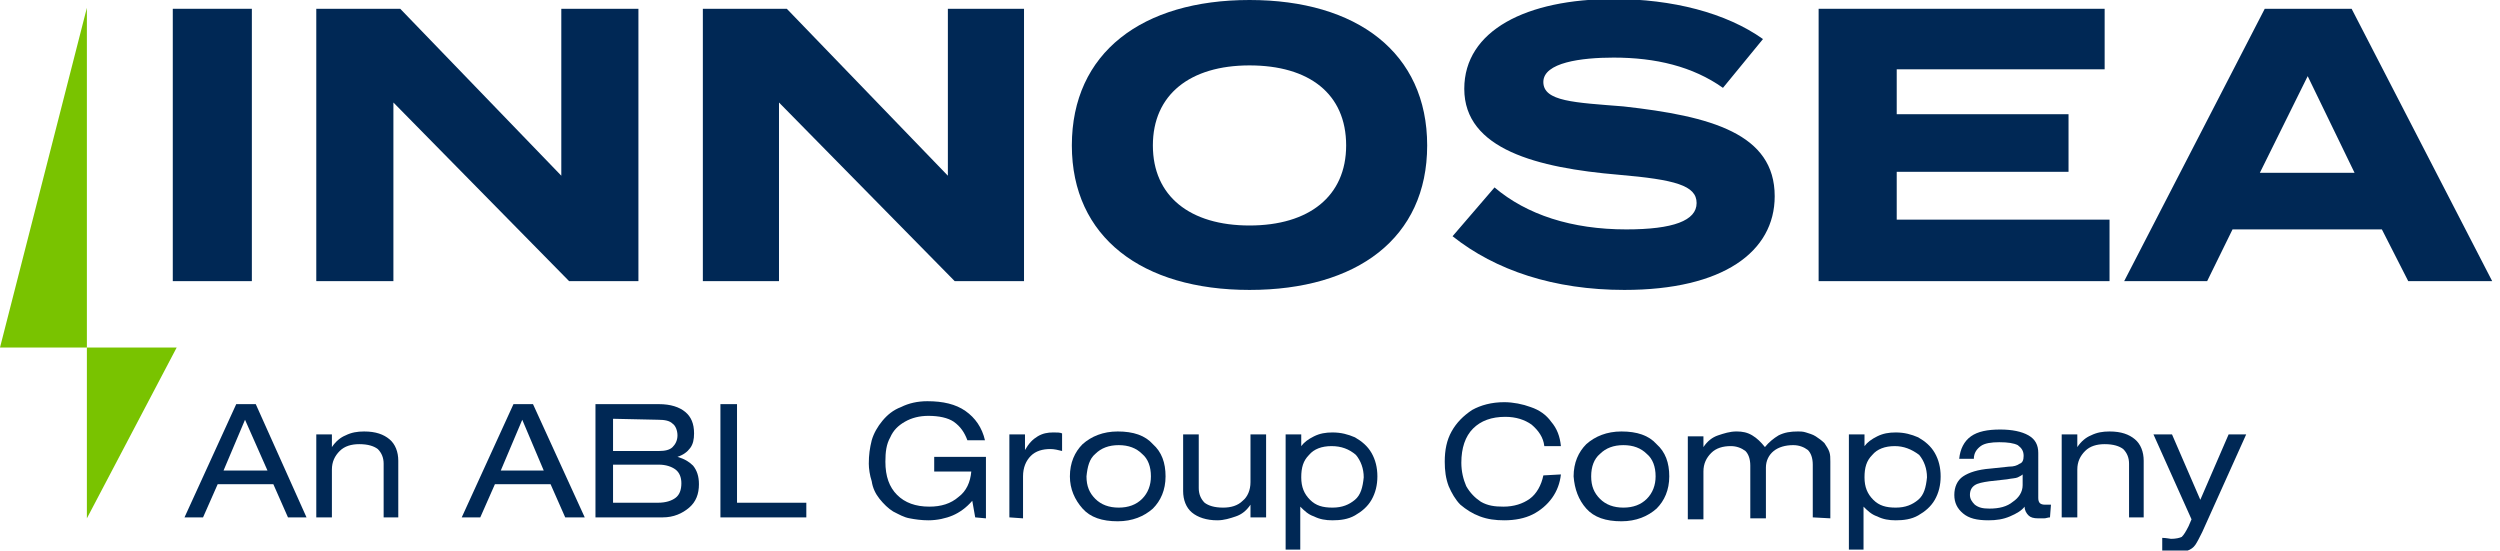
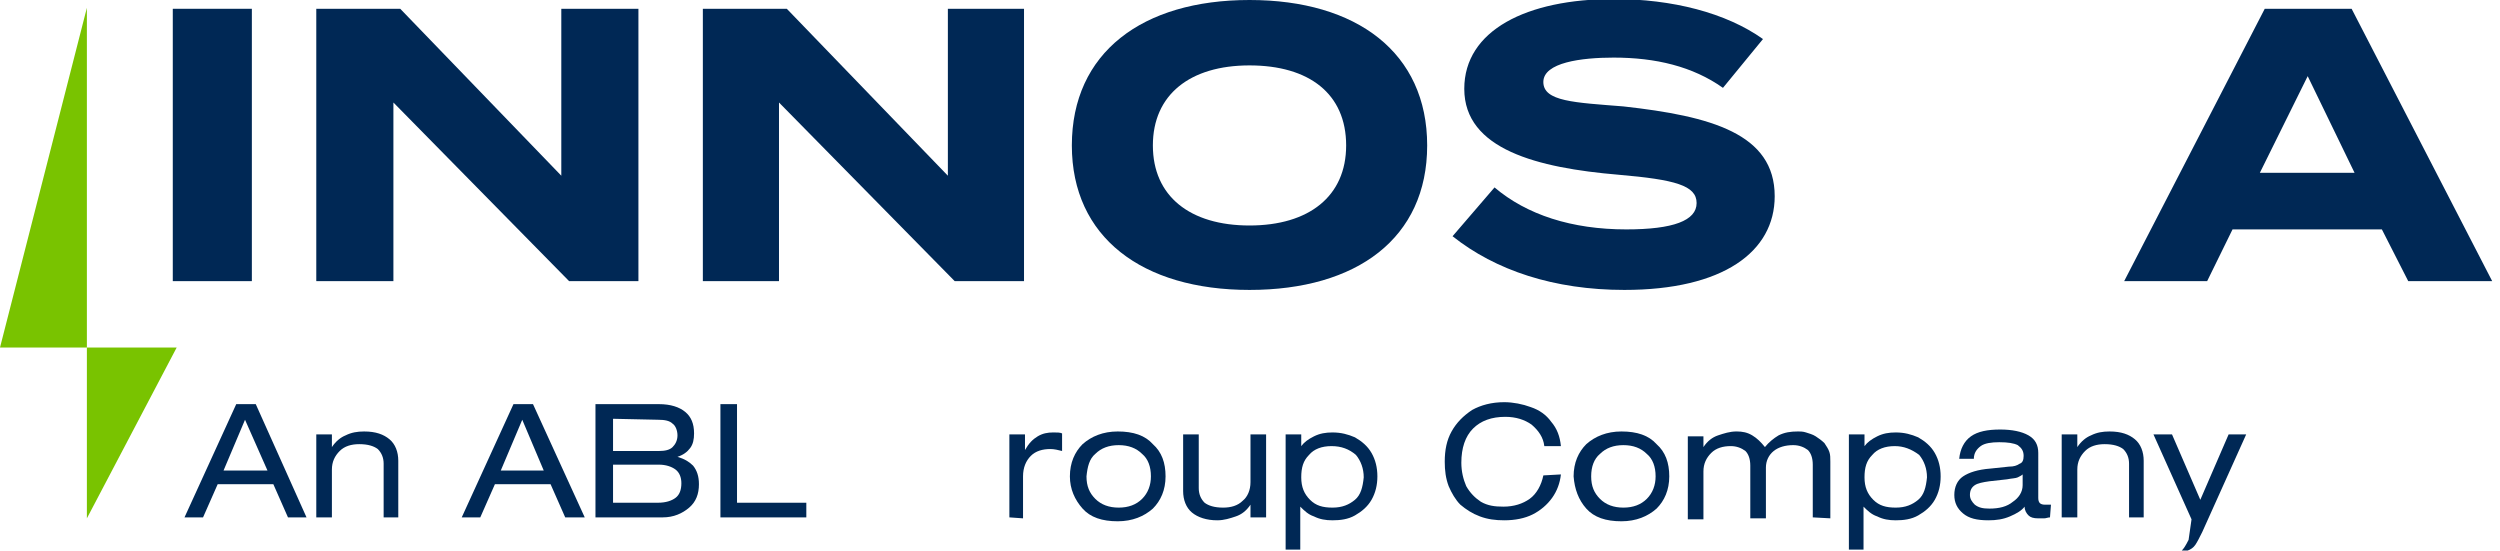
<svg xmlns="http://www.w3.org/2000/svg" version="1.1" id="Layer_1" x="0px" y="0px" viewBox="0 0 256.1 56.4" style="enable-background:new 0 0 256.1 56.4;" xml:space="preserve">
  <style type="text/css">
	.st0{fill:#002855;}
	.st1{fill:#79C300;}
</style>
  <path class="st0" d="M17.7,28.8V0.9h8.1v27.9H17.7z" />
  <path class="st0" d="M65.4,0.9v27.9h-7.1l-18-18.3v18.3h-7.9V0.9H41L57.5,18V0.9H65.4z" />
  <path class="st0" d="M104.9,0.9v27.9h-7.1l-18-18.3v18.3H72V0.9h8.6L97.1,18V0.9H104.9z" />
  <path class="st0" d="M109.8,14.9C109.8,5.4,117,0,128,0s18.2,5.4,18.2,14.9S139,29.7,128,29.7S109.8,24.3,109.8,14.9z M137.9,14.9  c0-5.3-3.8-8.2-9.9-8.2s-9.9,3-9.9,8.2s3.8,8.2,9.9,8.2S137.9,20.1,137.9,14.9z" />
  <path class="st0" d="M181.8,20.1c0,5.7-5.3,9.6-15.4,9.6c-7.2,0-13.2-2-17.6-5.5l4.3-5c3.3,2.8,7.9,4.3,13.5,4.3  c4.8,0,7.2-0.9,7.2-2.7s-2.2-2.4-8-2.9c-8.3-0.7-15.8-2.6-15.8-8.8c0-6,6.4-9.2,15.3-9.2c6,0,11.5,1.4,15.3,4.1l-4.1,5  c-3.1-2.2-6.9-3.1-11.2-3.1c-3.3,0-7.2,0.5-7.2,2.5s3.2,2.1,8.2,2.5C175.3,11.9,181.8,13.7,181.8,20.1z" />
-   <path class="st0" d="M216.1,22.6v6.2h-29.8V0.9h29.3v6.2h-21.3v4.6h17.6v5.9h-17.6v4.9h21.8V22.6z" />
  <path class="st0" d="M244,23.5h-15.3l-2.6,5.3h-8.5L232,0.9h8.9l14.4,27.9h-8.6L244,23.5z M241.2,17.7l-4.8-9.9l-4.9,9.9H241.2z" />
  <path id="Path_1" class="st1" d="M8.9,0.8v52.3l9.2-17.5H0L8.9,0.8z" />
  <g>
    <path class="st0" d="M29.5,53L28,49.6h-5.7L20.8,53h-1.9l5.3-11.6h2L31.4,53H29.5z M25.1,43l-2.2,5.2h4.5L25.1,43z" />
    <path class="st0" d="M39.3,53v-5.5c0-0.6-0.2-1.1-0.6-1.5c-0.4-0.3-1-0.5-1.9-0.5c-0.8,0-1.5,0.2-2,0.7S34,47.3,34,48.1V53h-1.6   v-8.5H34v1.3l0,0c0.4-0.6,0.9-1,1.4-1.2c0.6-0.3,1.2-0.4,1.9-0.4c1.2,0,2,0.3,2.6,0.8s0.9,1.3,0.9,2.2V53C40.8,53,39.3,53,39.3,53z   " />
    <path class="st0" d="M57.9,53l-1.5-3.4h-5.7L49.2,53h-1.9l5.3-11.6h2L59.9,53C59.9,53,57.9,53,57.9,53z M53.5,43l-2.2,5.2h4.4   L53.5,43z" />
    <path class="st0" d="M61,53V41.4h6.5c1.2,0,2.1,0.3,2.7,0.8s0.9,1.2,0.9,2.2c0,0.6-0.1,1.1-0.4,1.5c-0.3,0.4-0.7,0.7-1.3,0.9l0,0   c0.7,0.2,1.2,0.5,1.6,0.9c0.4,0.5,0.6,1.1,0.6,1.9c0,1-0.3,1.8-1,2.4C69.9,52.6,69,53,67.9,53L61,53L61,53z M62.8,42.9v3.3h4.7   c0.6,0,1.1-0.1,1.4-0.4c0.3-0.3,0.5-0.7,0.5-1.2s-0.2-1-0.5-1.2c-0.3-0.3-0.8-0.4-1.5-0.4L62.8,42.9L62.8,42.9z M62.8,47.7v3.8h4.6   c0.8,0,1.4-0.2,1.8-0.5s0.6-0.8,0.6-1.5c0-0.6-0.2-1.1-0.6-1.4c-0.4-0.3-1-0.5-1.7-0.5h-4.7V47.7z" />
    <path class="st0" d="M73.8,53V41.4h1.7v10.1h7.1V53C82.6,53,73.8,53,73.8,53z" />
-     <path class="st0" d="M99.9,53l-0.3-1.7c-0.6,0.7-1.3,1.2-2,1.5s-1.6,0.5-2.5,0.5c-0.7,0-1.4-0.1-1.9-0.2c-0.6-0.1-1.1-0.4-1.7-0.7   c-0.5-0.3-1-0.8-1.4-1.3s-0.7-1.1-0.8-1.8C89.1,48.7,89,48,89,47.5c0-0.9,0.1-1.6,0.3-2.4c0.2-0.7,0.6-1.4,1.1-2s1.1-1.1,1.9-1.4   c0.8-0.4,1.7-0.6,2.7-0.6c1.6,0,2.9,0.3,3.9,1s1.7,1.7,2,3h-1.8c-0.3-0.8-0.7-1.4-1.4-1.9c-0.6-0.4-1.5-0.6-2.6-0.6   c-0.9,0-1.7,0.2-2.4,0.6c-0.7,0.4-1.2,0.9-1.5,1.6c-0.4,0.7-0.5,1.5-0.5,2.5c0,1.5,0.4,2.6,1.2,3.4c0.8,0.8,1.9,1.2,3.3,1.2   c1.2,0,2.2-0.3,3-1c0.8-0.6,1.2-1.5,1.3-2.6h-3.8v-1.5h5.3v6.3L99.9,53L99.9,53z" />
    <path class="st0" d="M103.4,53v-8.5h1.6v1.6l0,0c0.4-0.7,0.8-1.1,1.3-1.4c0.5-0.3,1-0.4,1.6-0.4c0.4,0,0.7,0,0.9,0.1v1.8   c-0.4-0.1-0.8-0.2-1.2-0.2c-0.8,0-1.5,0.2-2,0.7s-0.8,1.2-0.8,2.1v4.3L103.4,53L103.4,53z" />
    <path class="st0" d="M109.6,48.8c0-1.4,0.5-2.5,1.3-3.3c0.9-0.8,2.1-1.3,3.6-1.3c1.6,0,2.8,0.4,3.6,1.3c0.9,0.8,1.3,1.9,1.3,3.3   c0,1.4-0.5,2.5-1.3,3.3c-0.9,0.8-2.1,1.3-3.6,1.3c-1.6,0-2.8-0.4-3.6-1.3C110.1,51.2,109.6,50.1,109.6,48.8z M111.3,48.8   c0,1,0.3,1.7,0.9,2.3s1.4,0.9,2.4,0.9s1.8-0.3,2.4-0.9c0.6-0.6,0.9-1.4,0.9-2.3c0-1-0.3-1.8-0.9-2.3c-0.6-0.6-1.4-0.9-2.4-0.9   s-1.8,0.3-2.4,0.9C111.6,47,111.4,47.8,111.3,48.8z" />
    <path class="st0" d="M128.1,53v-1.3l0,0c-0.4,0.6-0.9,1-1.5,1.2s-1.2,0.4-1.9,0.4c-1.1,0-2-0.3-2.6-0.8s-0.9-1.3-0.9-2.2v-5.8h1.6   V50c0,0.6,0.2,1.1,0.6,1.5c0.4,0.3,1,0.5,1.9,0.5c0.8,0,1.5-0.2,2-0.7c0.5-0.4,0.8-1.1,0.8-1.9v-4.9h1.6V53H128.1z" />
    <path class="st0" d="M131.7,56.3V44.5h1.6v1.2l0,0c0.3-0.4,0.7-0.7,1.3-1s1.2-0.4,1.9-0.4c0.9,0,1.6,0.2,2.3,0.5   c0.7,0.4,1.3,0.9,1.7,1.6c0.4,0.7,0.6,1.5,0.6,2.4s-0.2,1.7-0.6,2.4c-0.4,0.7-1,1.2-1.7,1.6c-0.7,0.4-1.5,0.5-2.3,0.5   c-0.7,0-1.3-0.1-1.9-0.4c-0.6-0.2-1-0.6-1.4-1l0,0v4.4H131.7z M136.4,45.7c-1,0-1.8,0.3-2.3,0.9c-0.6,0.6-0.8,1.3-0.8,2.3   s0.3,1.7,0.9,2.3c0.6,0.6,1.3,0.8,2.3,0.8s1.7-0.3,2.3-0.8s0.8-1.3,0.9-2.3c0-0.9-0.3-1.7-0.8-2.3C138.2,46,137.4,45.7,136.4,45.7z   " />
    <path class="st0" d="M159.9,48.6c-0.1,0.9-0.4,1.7-0.9,2.4s-1.2,1.3-2,1.7s-1.8,0.6-2.9,0.6c-0.9,0-1.7-0.1-2.5-0.4   c-0.8-0.3-1.4-0.7-2-1.2c-0.5-0.5-0.9-1.2-1.2-1.9c-0.3-0.8-0.4-1.6-0.4-2.5c0-1.2,0.2-2.2,0.7-3.1s1.2-1.6,2.1-2.2   c0.9-0.5,2-0.8,3.3-0.8c0.9,0,1.9,0.2,2.7,0.5c0.9,0.3,1.6,0.8,2.1,1.5c0.6,0.7,0.9,1.5,1,2.5h-1.7c-0.1-0.9-0.6-1.6-1.3-2.2   c-0.7-0.5-1.6-0.8-2.7-0.8c-1.4,0-2.5,0.4-3.3,1.2s-1.2,2-1.2,3.5c0,0.9,0.2,1.7,0.5,2.4c0.4,0.7,0.9,1.2,1.5,1.6   c0.7,0.4,1.4,0.5,2.3,0.5c1.1,0,2-0.3,2.7-0.8s1.2-1.4,1.4-2.4L159.9,48.6L159.9,48.6z" />
    <path class="st0" d="M161.2,48.8c0-1.4,0.5-2.5,1.3-3.3c0.9-0.8,2.1-1.3,3.6-1.3c1.6,0,2.8,0.4,3.6,1.3c0.9,0.8,1.3,1.9,1.3,3.3   c0,1.4-0.5,2.5-1.3,3.3c-0.9,0.8-2.1,1.3-3.6,1.3c-1.6,0-2.8-0.4-3.6-1.3S161.3,50.1,161.2,48.8z M163,48.8c0,1,0.3,1.7,0.9,2.3   c0.6,0.6,1.4,0.9,2.4,0.9s1.8-0.3,2.4-0.9c0.6-0.6,0.9-1.4,0.9-2.3c0-1-0.3-1.8-0.9-2.3c-0.6-0.6-1.4-0.9-2.4-0.9s-1.8,0.3-2.4,0.9   C163.3,47,163,47.8,163,48.8z" />
    <path class="st0" d="M185.7,53v-5.4c0-0.7-0.2-1.2-0.5-1.5c-0.4-0.3-0.9-0.5-1.5-0.5c-0.8,0-1.5,0.2-2,0.6c-0.5,0.4-0.8,1-0.8,1.7   v5.2h-1.6v-5.4c0-0.7-0.2-1.2-0.5-1.5c-0.4-0.3-0.9-0.5-1.5-0.5c-0.8,0-1.5,0.2-2,0.7s-0.8,1.1-0.8,1.9v4.9h-1.6v-8.5h1.6v1.1l0,0   c0.4-0.6,0.9-1,1.5-1.2s1.2-0.4,1.9-0.4c0.6,0,1.1,0.1,1.6,0.4c0.5,0.3,0.9,0.7,1.3,1.2c0.4-0.5,0.9-0.9,1.4-1.2   c0.6-0.3,1.2-0.4,2-0.4c0.2,0,0.5,0,0.8,0.1s0.7,0.2,1,0.4s0.6,0.4,0.9,0.7c0.2,0.3,0.4,0.6,0.5,0.9c0.1,0.3,0.1,0.6,0.1,1v5.8   L185.7,53L185.7,53z" />
    <path class="st0" d="M189.4,56.3V44.5h1.6v1.2l0,0c0.3-0.4,0.7-0.7,1.3-1s1.2-0.4,1.9-0.4c0.9,0,1.6,0.2,2.3,0.5   c0.7,0.4,1.3,0.9,1.7,1.6c0.4,0.7,0.6,1.5,0.6,2.4s-0.2,1.7-0.6,2.4c-0.4,0.7-1,1.2-1.7,1.6c-0.7,0.4-1.5,0.5-2.3,0.5   c-0.7,0-1.3-0.1-1.9-0.4c-0.6-0.2-1-0.6-1.4-1l0,0v4.4H189.4z M194.1,45.7c-1,0-1.8,0.3-2.3,0.9c-0.6,0.6-0.8,1.3-0.8,2.3   s0.3,1.7,0.9,2.3c0.6,0.6,1.3,0.8,2.3,0.8s1.7-0.3,2.3-0.8s0.8-1.3,0.9-2.3c0-0.9-0.3-1.7-0.8-2.3C195.8,46,195,45.7,194.1,45.7z" />
    <path class="st0" d="M210,53c-0.2,0-0.4,0.1-0.6,0.1c-0.2,0-0.4,0-0.6,0c-0.5,0-0.8-0.1-1-0.3s-0.4-0.5-0.4-0.9   c-0.3,0.4-0.8,0.7-1.5,1s-1.4,0.4-2.2,0.4c-1.2,0-2-0.2-2.6-0.7s-0.9-1.1-0.9-1.9c0-0.8,0.3-1.5,0.9-1.9c0.6-0.4,1.5-0.7,2.8-0.8   l1.9-0.2c0.5,0,0.8-0.1,1.1-0.3c0.3-0.1,0.4-0.4,0.4-0.8c0-0.5-0.2-0.8-0.6-1.1c-0.4-0.2-1-0.3-1.9-0.3c-0.8,0-1.5,0.1-1.9,0.4   c-0.4,0.3-0.7,0.7-0.7,1.3h-1.5c0.1-1,0.5-1.8,1.2-2.3s1.7-0.7,3-0.7c1.2,0,2.2,0.2,2.9,0.6c0.7,0.4,1,1,1,1.8V51   c0,0.5,0.2,0.7,0.7,0.7c0.1,0,0.2,0,0.3,0s0.2,0,0.3,0L210,53L210,53z M207.2,48.6c-0.1,0.1-0.3,0.2-0.5,0.3s-0.6,0.1-1.1,0.2   l-1.8,0.2c-0.7,0.1-1.2,0.2-1.5,0.4s-0.5,0.5-0.5,1c0,0.4,0.2,0.7,0.5,1c0.4,0.3,0.8,0.4,1.5,0.4c1,0,1.8-0.2,2.4-0.7   c0.6-0.4,1-1,1-1.7L207.2,48.6L207.2,48.6z" />
    <path class="st0" d="M218.1,53v-5.5c0-0.6-0.2-1.1-0.6-1.5c-0.4-0.3-1-0.5-1.9-0.5c-0.8,0-1.5,0.2-2,0.7s-0.8,1.1-0.8,1.9V53h-1.6   v-8.5h1.6v1.3l0,0c0.4-0.6,0.9-1,1.4-1.2c0.6-0.3,1.2-0.4,1.9-0.4c1.2,0,2,0.3,2.6,0.8s0.9,1.3,0.9,2.2V53   C219.6,53,218.1,53,218.1,53z" />
-     <path class="st0" d="M224.5,53.2l-3.9-8.7h1.9l2.9,6.7l2.9-6.7h1.8l-4.5,10c-0.3,0.6-0.5,1-0.7,1.3s-0.5,0.5-0.8,0.6   s-0.8,0.2-1.4,0.2c-0.4,0-0.8,0-1.2-0.1v-1.4c0.4,0,0.8,0.1,0.9,0.1c0.5,0,0.9-0.1,1.1-0.2c0.2-0.2,0.4-0.5,0.7-1.1L224.5,53.2z" />
+     <path class="st0" d="M224.5,53.2l-3.9-8.7h1.9l2.9,6.7l2.9-6.7h1.8l-4.5,10c-0.3,0.6-0.5,1-0.7,1.3s-0.5,0.5-0.8,0.6   s-0.8,0.2-1.4,0.2c-0.4,0-0.8,0-1.2-0.1c0.4,0,0.8,0.1,0.9,0.1c0.5,0,0.9-0.1,1.1-0.2c0.2-0.2,0.4-0.5,0.7-1.1L224.5,53.2z" />
  </g>
</svg>